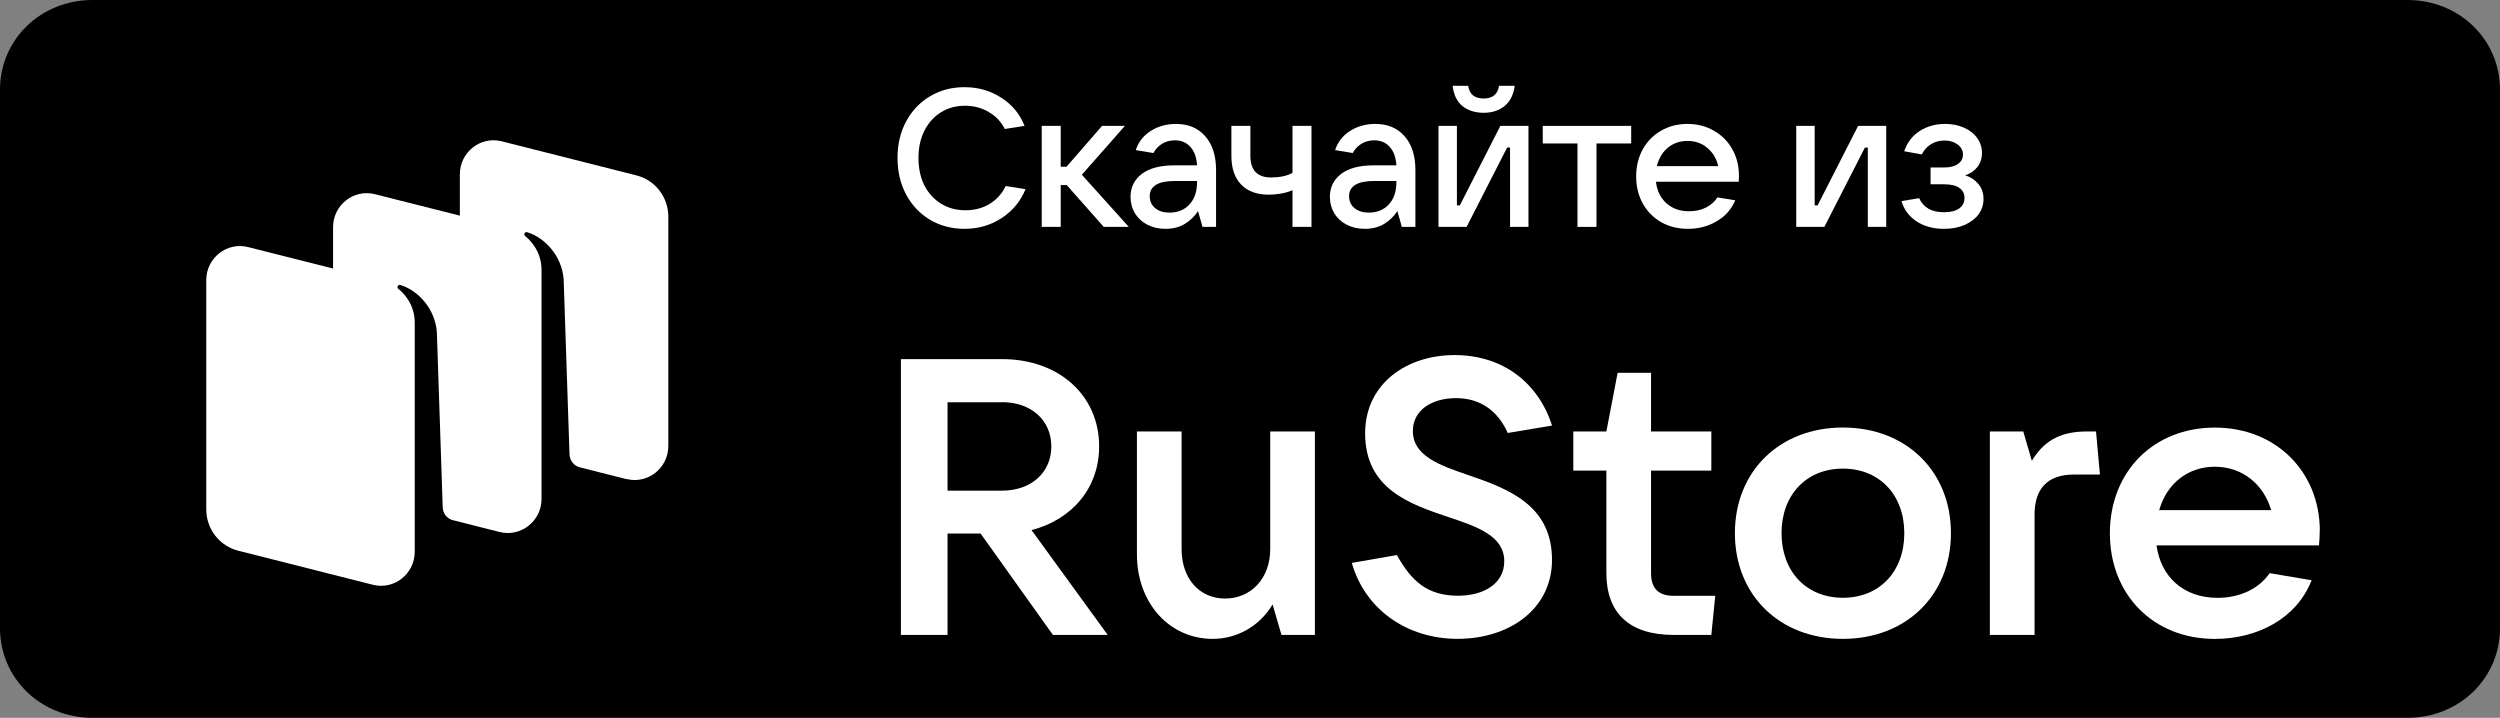
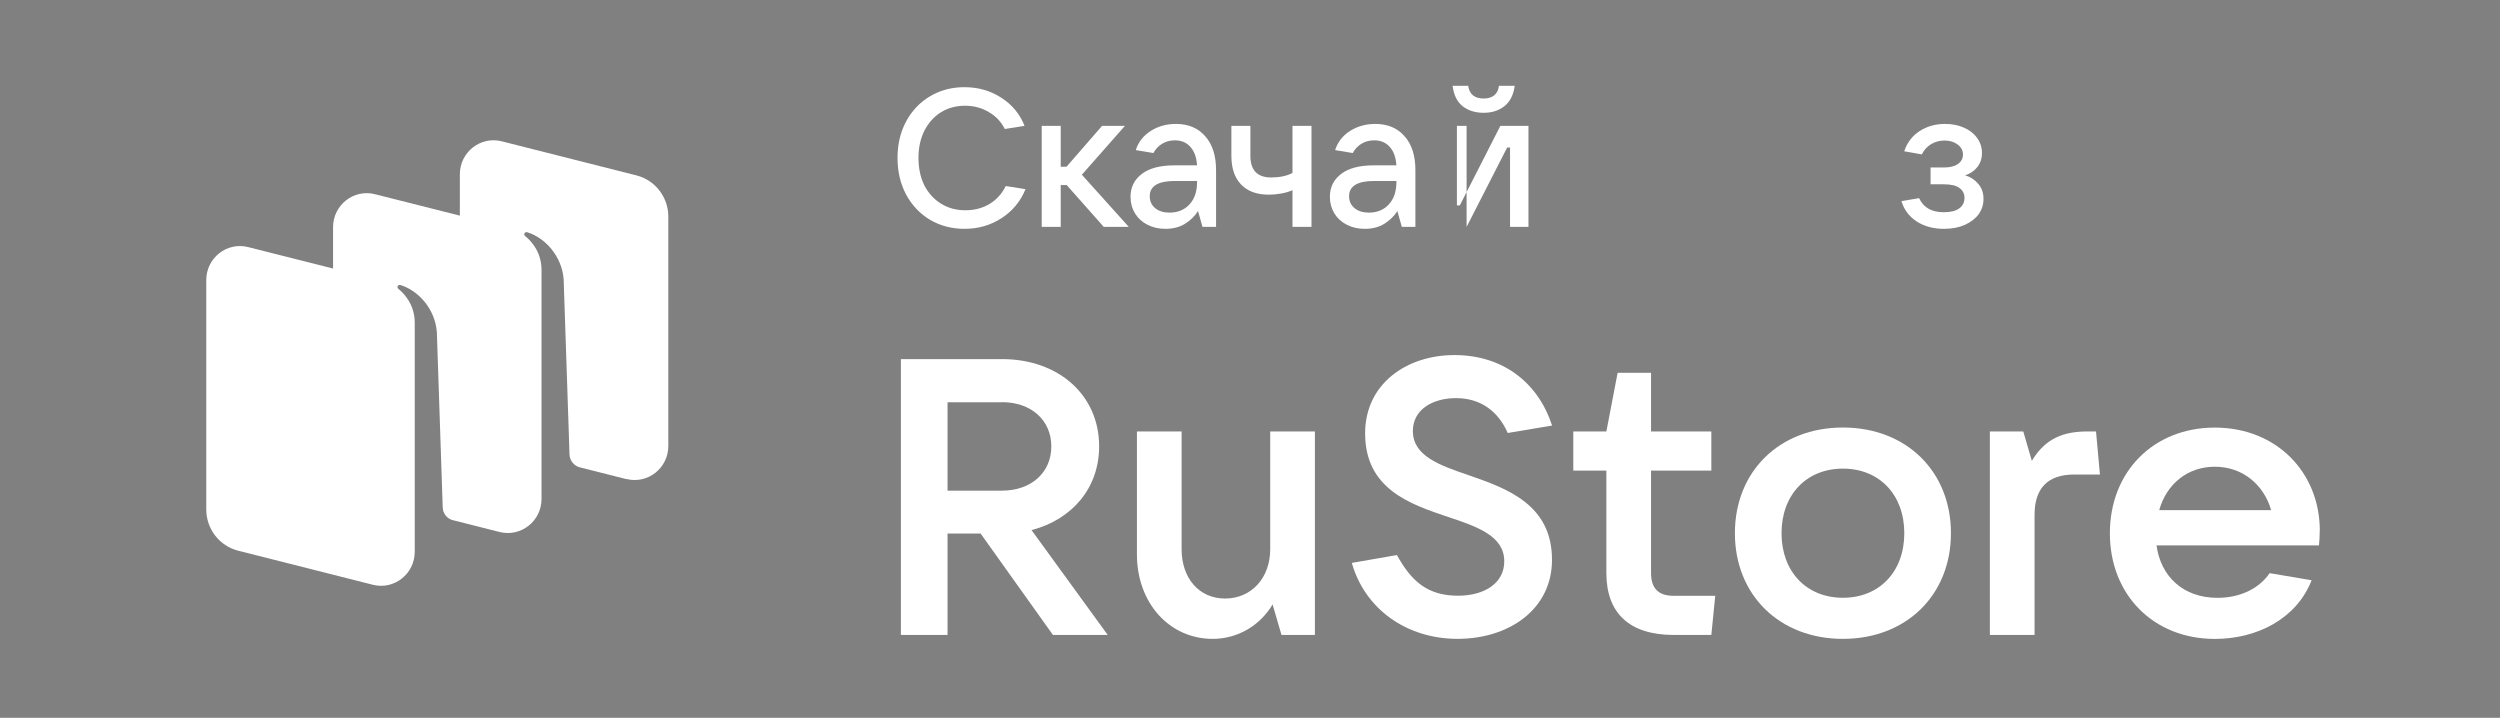
<svg xmlns="http://www.w3.org/2000/svg" width="303" height="87" viewBox="0 0 303 87" fill="none">
  <rect x="0" y="0" width="303" height="87" fill="#808080" stroke="none" />
-   <path d="M291.778 87H11.222C4.938 87 0 82.215 0 76.125V10.875C0 4.785 4.938 0 11.222 0H291.778C298.062 0 303 4.785 303 10.875V76.125C303 82.215 298.062 87 291.778 87Z" fill="black" />
  <mask id="mask0_157_71" style="mask-type:luminance" maskUnits="userSpaceOnUse" x="0" y="0" width="303" height="87">
    <path d="M303 0H0V87H303V0Z" fill="white" />
  </mask>
  <g mask="url(#mask0_157_71)">
    <path d="M125.016 64.25C129.959 62.966 133.216 59.125 133.216 54.104C133.216 47.892 128.314 43.523 121.439 43.523H109.189V76.953H114.842V64.664H118.849L127.615 76.953H134.254L125.016 64.24V64.25ZM121.439 48.741C124.974 48.741 127.42 50.926 127.42 54.104C127.42 57.282 124.974 59.467 121.439 59.467H114.842V48.752H121.439V48.741Z" fill="white" />
    <path d="M146.982 77.43C149.952 77.43 152.686 75.867 154.237 73.258L155.317 76.954H159.366V52.293H153.95V66.57C153.95 70.079 151.638 72.543 148.483 72.543C145.328 72.543 143.211 70.079 143.211 66.57V52.293H137.795V67.181C137.795 73.113 141.751 77.43 146.982 77.43Z" fill="white" />
    <path d="M176.655 77.428C182.924 77.428 188.103 73.825 188.103 67.851C188.103 61.163 182.687 59.217 178.022 57.602C174.394 56.37 171.239 55.231 171.239 52.239C171.239 49.63 173.644 48.253 176.47 48.253C179.44 48.253 181.557 49.816 182.739 52.477L188.113 51.576C186.418 46.358 182.132 43.035 176.285 43.035C170.438 43.035 165.453 46.545 165.453 52.519C165.453 59.258 170.869 61.101 175.535 62.664C179.111 63.845 182.317 64.984 182.317 68.027C182.317 70.688 179.912 72.2 176.706 72.2C173.027 72.2 171.054 70.45 169.307 67.272L163.84 68.224C165.443 73.866 170.53 77.428 176.655 77.428Z" fill="white" />
    <path d="M202.841 72.211C201.001 72.211 200.107 71.311 200.107 69.457V57.034H207.414V52.292H200.107V45.18H196.058L194.692 52.292H190.684V57.034H194.692V69.457C194.692 74.292 197.466 76.953 202.841 76.953H207.414L207.887 72.211H202.841Z" fill="white" />
    <path d="M223.362 77.43C231.039 77.43 236.454 72.119 236.454 64.623C236.454 57.127 231.039 51.816 223.362 51.816C215.685 51.816 210.27 57.127 210.27 64.623C210.27 72.119 215.685 77.43 223.362 77.43ZM223.362 72.45C218.933 72.45 215.922 69.272 215.922 64.623C215.922 59.975 218.933 56.796 223.362 56.796C227.791 56.796 230.802 59.975 230.802 64.623C230.802 69.272 227.791 72.45 223.362 72.45Z" fill="white" />
    <path d="M246.588 76.954V62.398C246.588 59.271 248.098 57.511 251.397 57.511H254.511L254.038 52.293H253C250.123 52.293 247.913 53.101 246.259 55.855L245.221 52.293H241.172V76.954H246.588Z" fill="white" />
    <path d="M281.162 64.341C281.162 57.228 275.891 51.824 268.44 51.824C260.989 51.824 255.717 57.187 255.717 64.631C255.717 72.075 260.989 77.437 268.44 77.437C273.527 77.437 278.337 75.015 280.166 70.325L275.077 69.466C273.895 71.226 271.635 72.458 268.768 72.458C264.627 72.458 261.893 69.9 261.369 66.101H281.058C281.11 65.583 281.151 65.014 281.151 64.341M268.429 56.566C271.821 56.566 274.37 58.75 275.263 61.825H261.698C262.592 58.647 265.141 56.566 268.44 56.566" fill="white" />
    <path fill-rule="evenodd" clip-rule="evenodd" d="M75.913 58.067L70.221 56.628C69.537 56.428 69.051 55.801 69.025 55.082L68.315 33.851C68.105 31.039 66.054 28.8 63.898 28.147C63.779 28.107 63.648 28.147 63.582 28.267C63.503 28.374 63.543 28.52 63.635 28.601C64.161 29.014 65.633 30.373 65.633 32.719V60.479C65.633 63.158 63.122 65.13 60.546 64.477L54.761 63.011C54.117 62.785 53.671 62.185 53.657 61.479L52.947 40.248C52.737 37.436 50.686 35.197 48.531 34.544C48.412 34.504 48.281 34.544 48.215 34.664C48.136 34.771 48.176 34.917 48.268 34.998C48.793 35.41 50.266 36.77 50.266 39.116V62.252V66.876C50.266 69.555 47.768 71.527 45.192 70.874L28.865 66.743C26.591 66.17 25 64.104 25 61.745V33.944C25 31.266 27.498 29.293 30.074 29.947L40.367 32.545V27.534C40.367 24.855 42.865 22.883 45.441 23.536L55.734 26.135V21.124C55.734 18.445 58.232 16.473 60.809 17.126L77.135 21.257C79.409 21.83 81 23.896 81 26.255V54.056C81 56.734 78.503 58.707 75.926 58.053" fill="white" />
    <path d="M116.912 27.734C115.36 27.734 113.966 27.371 112.728 26.644C111.49 25.902 110.519 24.876 109.813 23.566C109.124 22.256 108.779 20.78 108.779 19.138C108.779 17.497 109.124 16.028 109.813 14.734C110.519 13.424 111.482 12.405 112.704 11.679C113.942 10.937 115.337 10.566 116.888 10.566C118.565 10.566 120.054 10.993 121.354 11.845C122.67 12.682 123.61 13.818 124.175 15.255L121.777 15.634C121.339 14.75 120.688 14.063 119.826 13.574C118.98 13.069 118.024 12.816 116.959 12.816C115.862 12.816 114.882 13.084 114.021 13.621C113.174 14.158 112.509 14.908 112.023 15.87C111.553 16.818 111.318 17.907 111.318 19.138C111.318 20.385 111.553 21.49 112.023 22.453C112.509 23.4 113.182 24.142 114.044 24.679C114.906 25.216 115.893 25.484 117.006 25.484C118.103 25.484 119.074 25.232 119.92 24.727C120.782 24.206 121.44 23.479 121.895 22.548L124.292 22.927C123.697 24.395 122.733 25.563 121.401 26.431C120.069 27.3 118.573 27.734 116.912 27.734Z" fill="white" />
    <path d="M136.809 27.5H133.777L129.288 22.433H128.559V27.5H126.256V15.258H128.559V20.207H129.264L133.566 15.258H136.339L131.121 21.177L136.809 27.5Z" fill="white" />
    <path d="M142.522 15.02C144.026 15.02 145.209 15.517 146.071 16.511C146.948 17.49 147.387 18.863 147.387 20.632V27.498H145.742L145.201 25.581C144.809 26.196 144.284 26.709 143.626 27.12C142.968 27.53 142.177 27.735 141.252 27.735C140.437 27.735 139.709 27.57 139.066 27.238C138.424 26.907 137.923 26.449 137.562 25.864C137.202 25.265 137.021 24.594 137.021 23.852C137.021 22.699 137.476 21.776 138.385 21.081C139.293 20.387 140.61 20.04 142.334 20.04H145.083C145.021 19.076 144.755 18.334 144.284 17.814C143.814 17.277 143.187 17.008 142.404 17.008C141.809 17.008 141.284 17.151 140.829 17.435C140.375 17.719 140.03 18.09 139.795 18.548L137.656 18.193C137.97 17.214 138.573 16.44 139.466 15.872C140.359 15.304 141.378 15.02 142.522 15.02ZM141.746 25.77C142.733 25.77 143.532 25.446 144.143 24.799C144.77 24.136 145.083 23.228 145.083 22.076V21.934H142.404C140.367 21.934 139.348 22.549 139.348 23.781C139.348 24.381 139.568 24.862 140.006 25.225C140.445 25.588 141.025 25.77 141.746 25.77Z" fill="white" />
    <path d="M156.648 23.048C156.272 23.222 155.826 23.356 155.308 23.451C154.791 23.546 154.282 23.593 153.781 23.593C152.323 23.593 151.203 23.182 150.419 22.361C149.636 21.541 149.244 20.38 149.244 18.881V15.258H151.547V18.881C151.547 20.633 152.386 21.509 154.063 21.509C155.081 21.509 155.943 21.327 156.648 20.964V15.258H158.952V27.5H156.648V23.048Z" fill="white" />
    <path d="M166.681 15.02C168.186 15.02 169.369 15.517 170.231 16.511C171.108 17.49 171.547 18.863 171.547 20.632V27.498H169.902L169.361 25.581C168.969 26.196 168.444 26.709 167.786 27.12C167.128 27.53 166.337 27.735 165.412 27.735C164.598 27.735 163.869 27.57 163.226 27.238C162.584 26.907 162.082 26.449 161.722 25.864C161.362 25.265 161.182 24.594 161.182 23.852C161.182 22.699 161.636 21.776 162.545 21.081C163.454 20.387 164.77 20.04 166.493 20.04H169.244C169.181 19.076 168.914 18.334 168.444 17.814C167.974 17.277 167.348 17.008 166.564 17.008C165.968 17.008 165.444 17.151 164.989 17.435C164.535 17.719 164.19 18.09 163.955 18.548L161.816 18.193C162.13 17.214 162.733 16.44 163.626 15.872C164.519 15.304 165.538 15.02 166.681 15.02ZM165.906 25.77C166.893 25.77 167.692 25.446 168.303 24.799C168.93 24.136 169.244 23.228 169.244 22.076V21.934H166.564C164.527 21.934 163.508 22.549 163.508 23.781C163.508 24.381 163.728 24.862 164.167 25.225C164.605 25.588 165.185 25.77 165.906 25.77Z" fill="white" />
-     <path d="M177.752 27.498H174.344V15.257H176.577V24.894H176.929L181.842 15.257H185.25V27.498H183.017V17.885H182.664L177.752 27.498ZM179.82 13.67C178.802 13.67 177.948 13.402 177.258 12.865C176.585 12.312 176.185 11.492 176.06 10.402H177.94C178.018 10.908 178.214 11.294 178.528 11.563C178.857 11.815 179.288 11.941 179.82 11.941C180.353 11.941 180.776 11.815 181.089 11.563C181.419 11.294 181.614 10.908 181.677 10.402H183.581C183.44 11.492 183.025 12.312 182.335 12.865C181.662 13.402 180.823 13.67 179.82 13.67Z" fill="white" />
-     <path d="M193.493 27.5H191.19V17.389H186.982V15.258H197.7V17.389H193.493V27.5Z" fill="white" />
-     <path d="M210.76 21.295C210.76 21.61 210.752 21.855 210.737 22.029H200.7C200.826 23.118 201.249 23.986 201.97 24.633C202.691 25.28 203.607 25.604 204.72 25.604C205.487 25.604 206.169 25.454 206.764 25.154C207.376 24.838 207.838 24.428 208.151 23.923L210.314 24.278C209.843 25.383 209.084 26.235 208.034 26.835C207 27.435 205.848 27.735 204.579 27.735C203.372 27.735 202.291 27.467 201.335 26.93C200.379 26.378 199.635 25.62 199.102 24.657C198.569 23.694 198.303 22.605 198.303 21.389C198.303 20.158 198.569 19.061 199.102 18.098C199.635 17.135 200.371 16.385 201.311 15.848C202.252 15.296 203.325 15.02 204.531 15.02C205.722 15.02 206.788 15.296 207.728 15.848C208.684 16.385 209.428 17.135 209.961 18.098C210.494 19.045 210.76 20.11 210.76 21.295ZM204.531 17.08C203.607 17.08 202.808 17.356 202.134 17.908C201.476 18.461 201.037 19.203 200.818 20.134H208.245C208.042 19.219 207.603 18.485 206.929 17.932C206.271 17.364 205.472 17.08 204.531 17.08Z" fill="white" />
-     <path d="M221.113 27.5H217.705V15.258H219.938V24.895H220.29L225.203 15.258H228.611V27.5H226.378V17.886H226.026L221.113 27.5Z" fill="white" />
+     <path d="M177.752 27.498V15.257H176.577V24.894H176.929L181.842 15.257H185.25V27.498H183.017V17.885H182.664L177.752 27.498ZM179.82 13.67C178.802 13.67 177.948 13.402 177.258 12.865C176.585 12.312 176.185 11.492 176.06 10.402H177.94C178.018 10.908 178.214 11.294 178.528 11.563C178.857 11.815 179.288 11.941 179.82 11.941C180.353 11.941 180.776 11.815 181.089 11.563C181.419 11.294 181.614 10.908 181.677 10.402H183.581C183.44 11.492 183.025 12.312 182.335 12.865C181.662 13.402 180.823 13.67 179.82 13.67Z" fill="white" />
    <path d="M238.169 21.247C238.811 21.436 239.344 21.784 239.767 22.289C240.19 22.779 240.401 23.386 240.401 24.112C240.401 24.791 240.205 25.407 239.814 25.959C239.422 26.496 238.858 26.93 238.122 27.262C237.401 27.577 236.562 27.735 235.606 27.735C234.322 27.735 233.217 27.435 232.292 26.835C231.368 26.22 230.757 25.399 230.459 24.373L232.598 24.018C233.115 25.154 234.11 25.722 235.583 25.722C236.398 25.722 237.017 25.573 237.44 25.273C237.879 24.957 238.098 24.523 238.098 23.97C238.098 23.481 237.894 23.086 237.487 22.786C237.095 22.486 236.461 22.336 235.583 22.336H233.985V20.3H235.583C236.335 20.3 236.907 20.158 237.299 19.874C237.706 19.59 237.91 19.211 237.91 18.737C237.91 18.232 237.691 17.822 237.252 17.506C236.829 17.19 236.304 17.032 235.677 17.032C235.066 17.032 234.518 17.182 234.032 17.482C233.546 17.782 233.178 18.193 232.927 18.713L230.788 18.334C231.149 17.277 231.767 16.464 232.645 15.896C233.538 15.312 234.572 15.02 235.748 15.02C236.594 15.02 237.354 15.169 238.027 15.469C238.717 15.769 239.25 16.188 239.626 16.724C240.017 17.261 240.213 17.861 240.213 18.524C240.213 19.203 240.025 19.779 239.649 20.253C239.273 20.726 238.78 21.058 238.169 21.247Z" fill="white" />
  </g>
</svg>